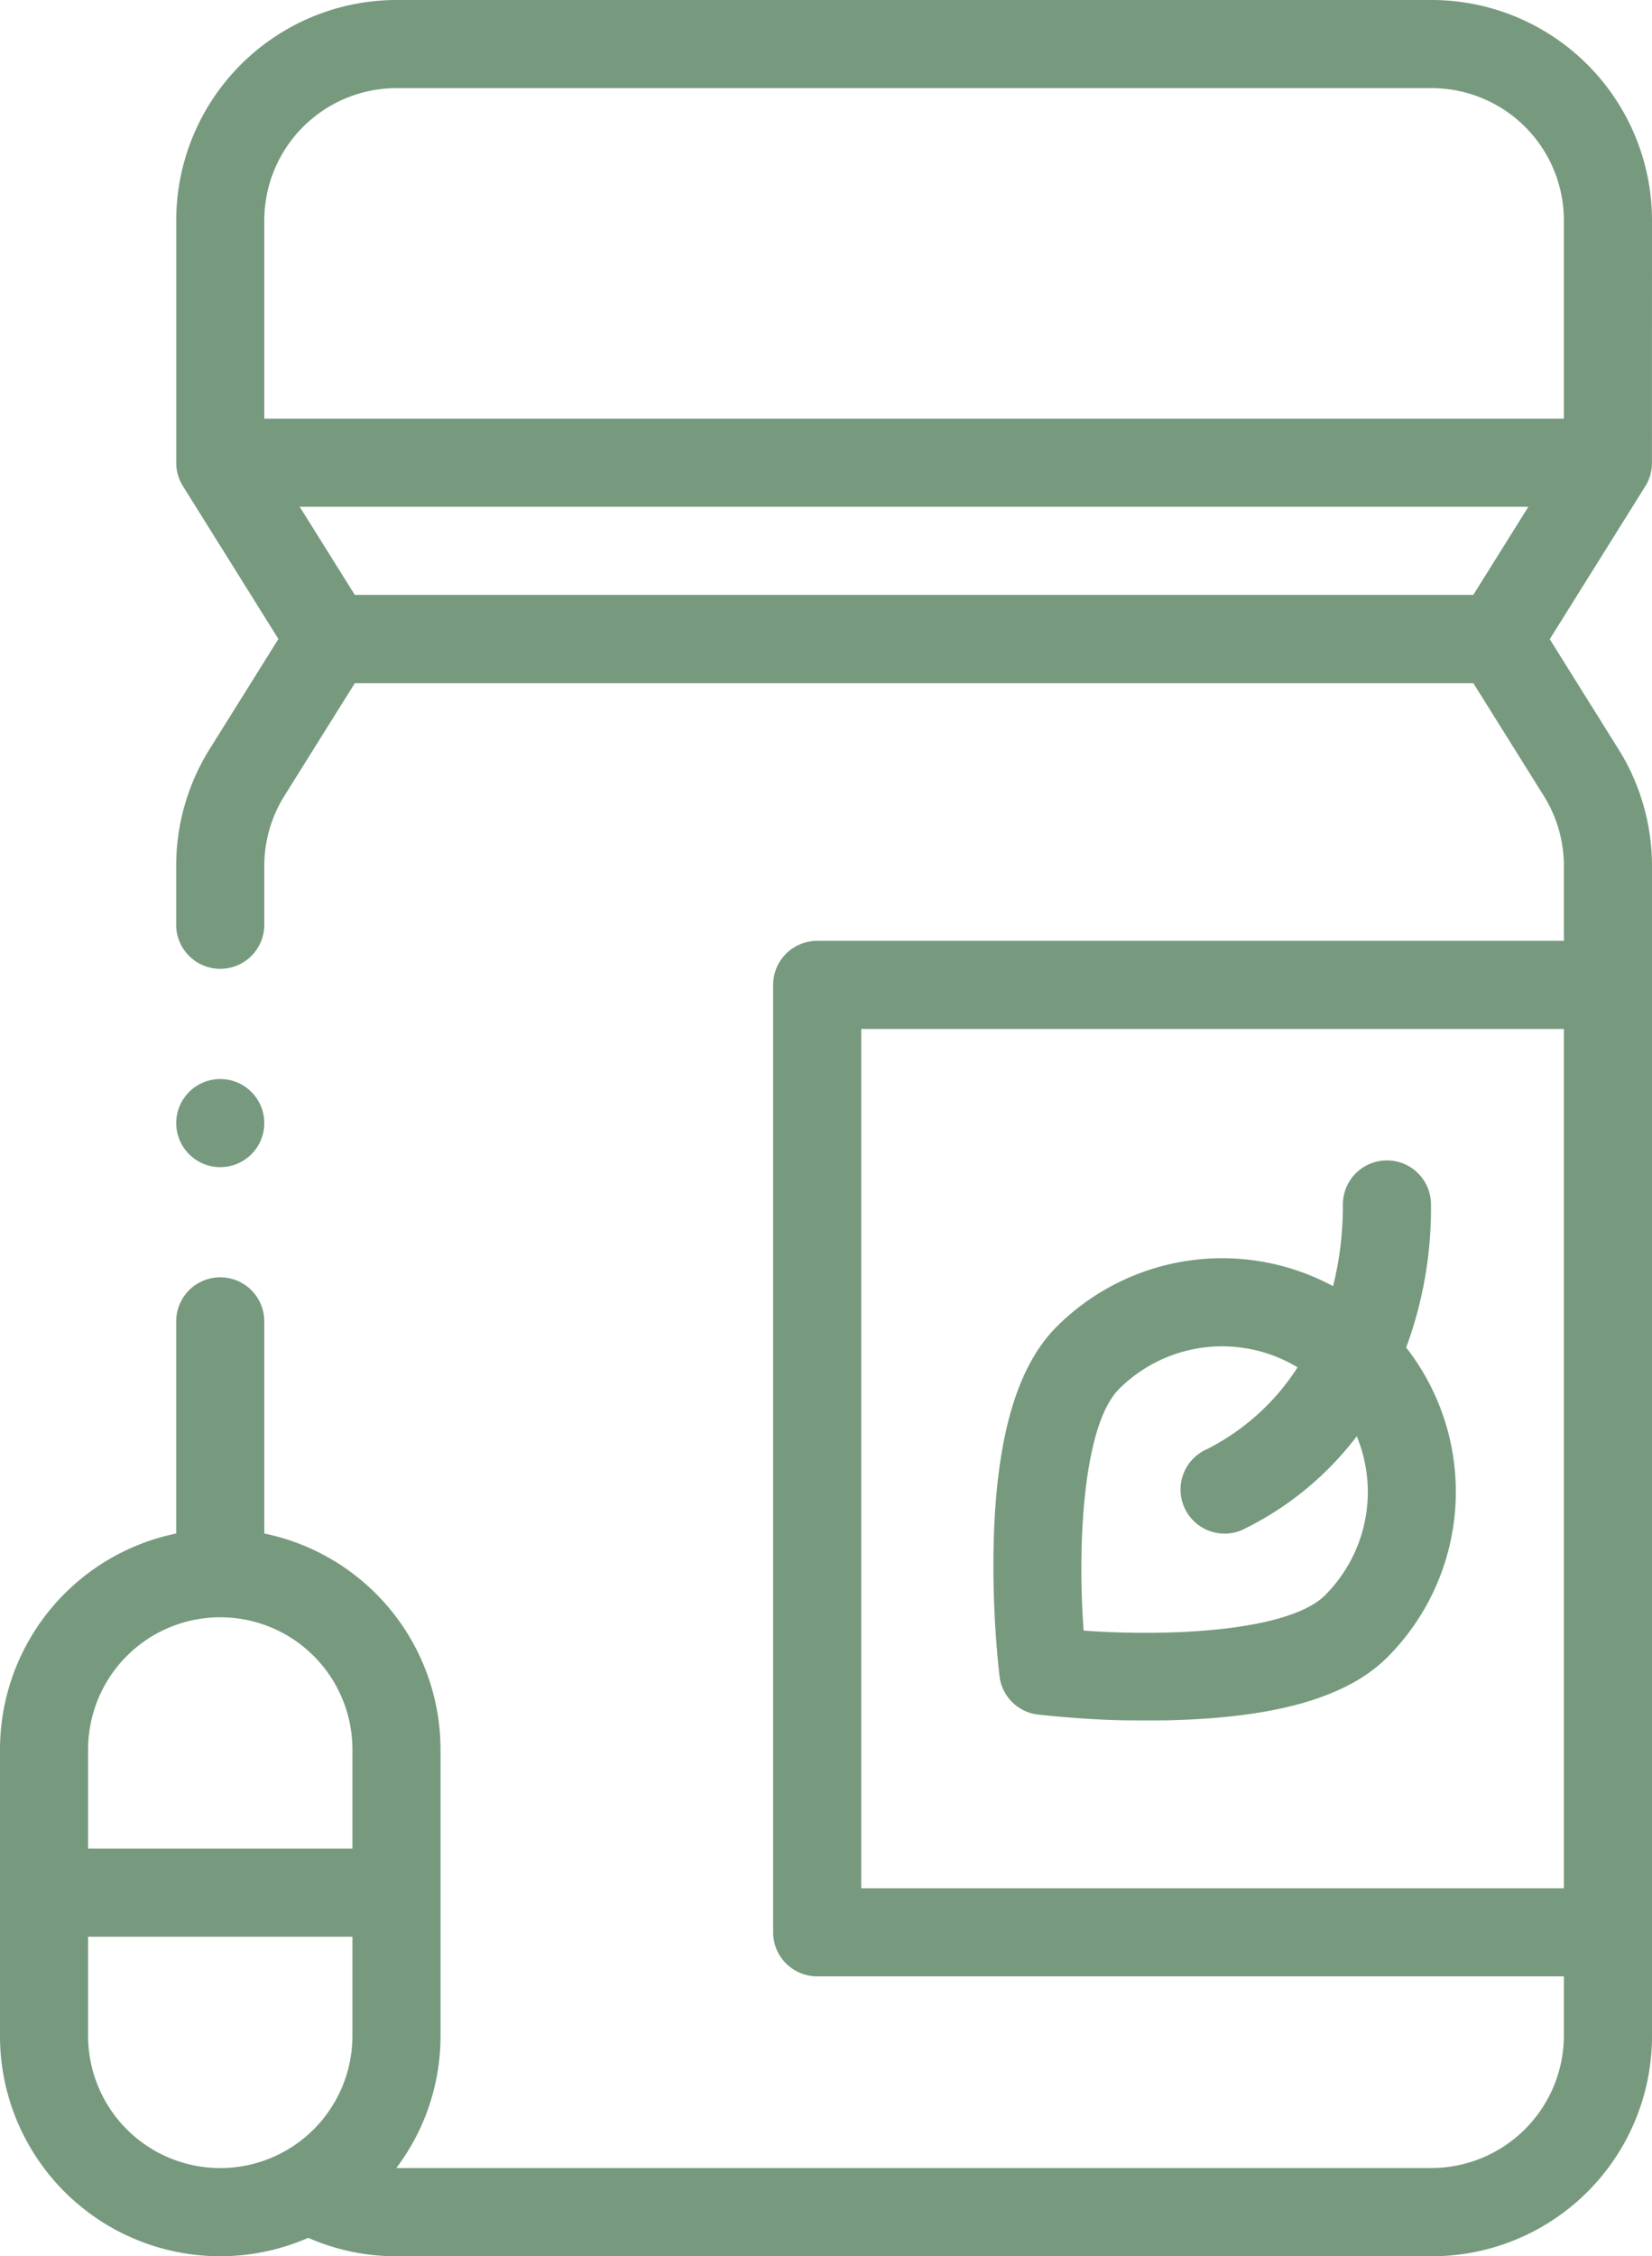
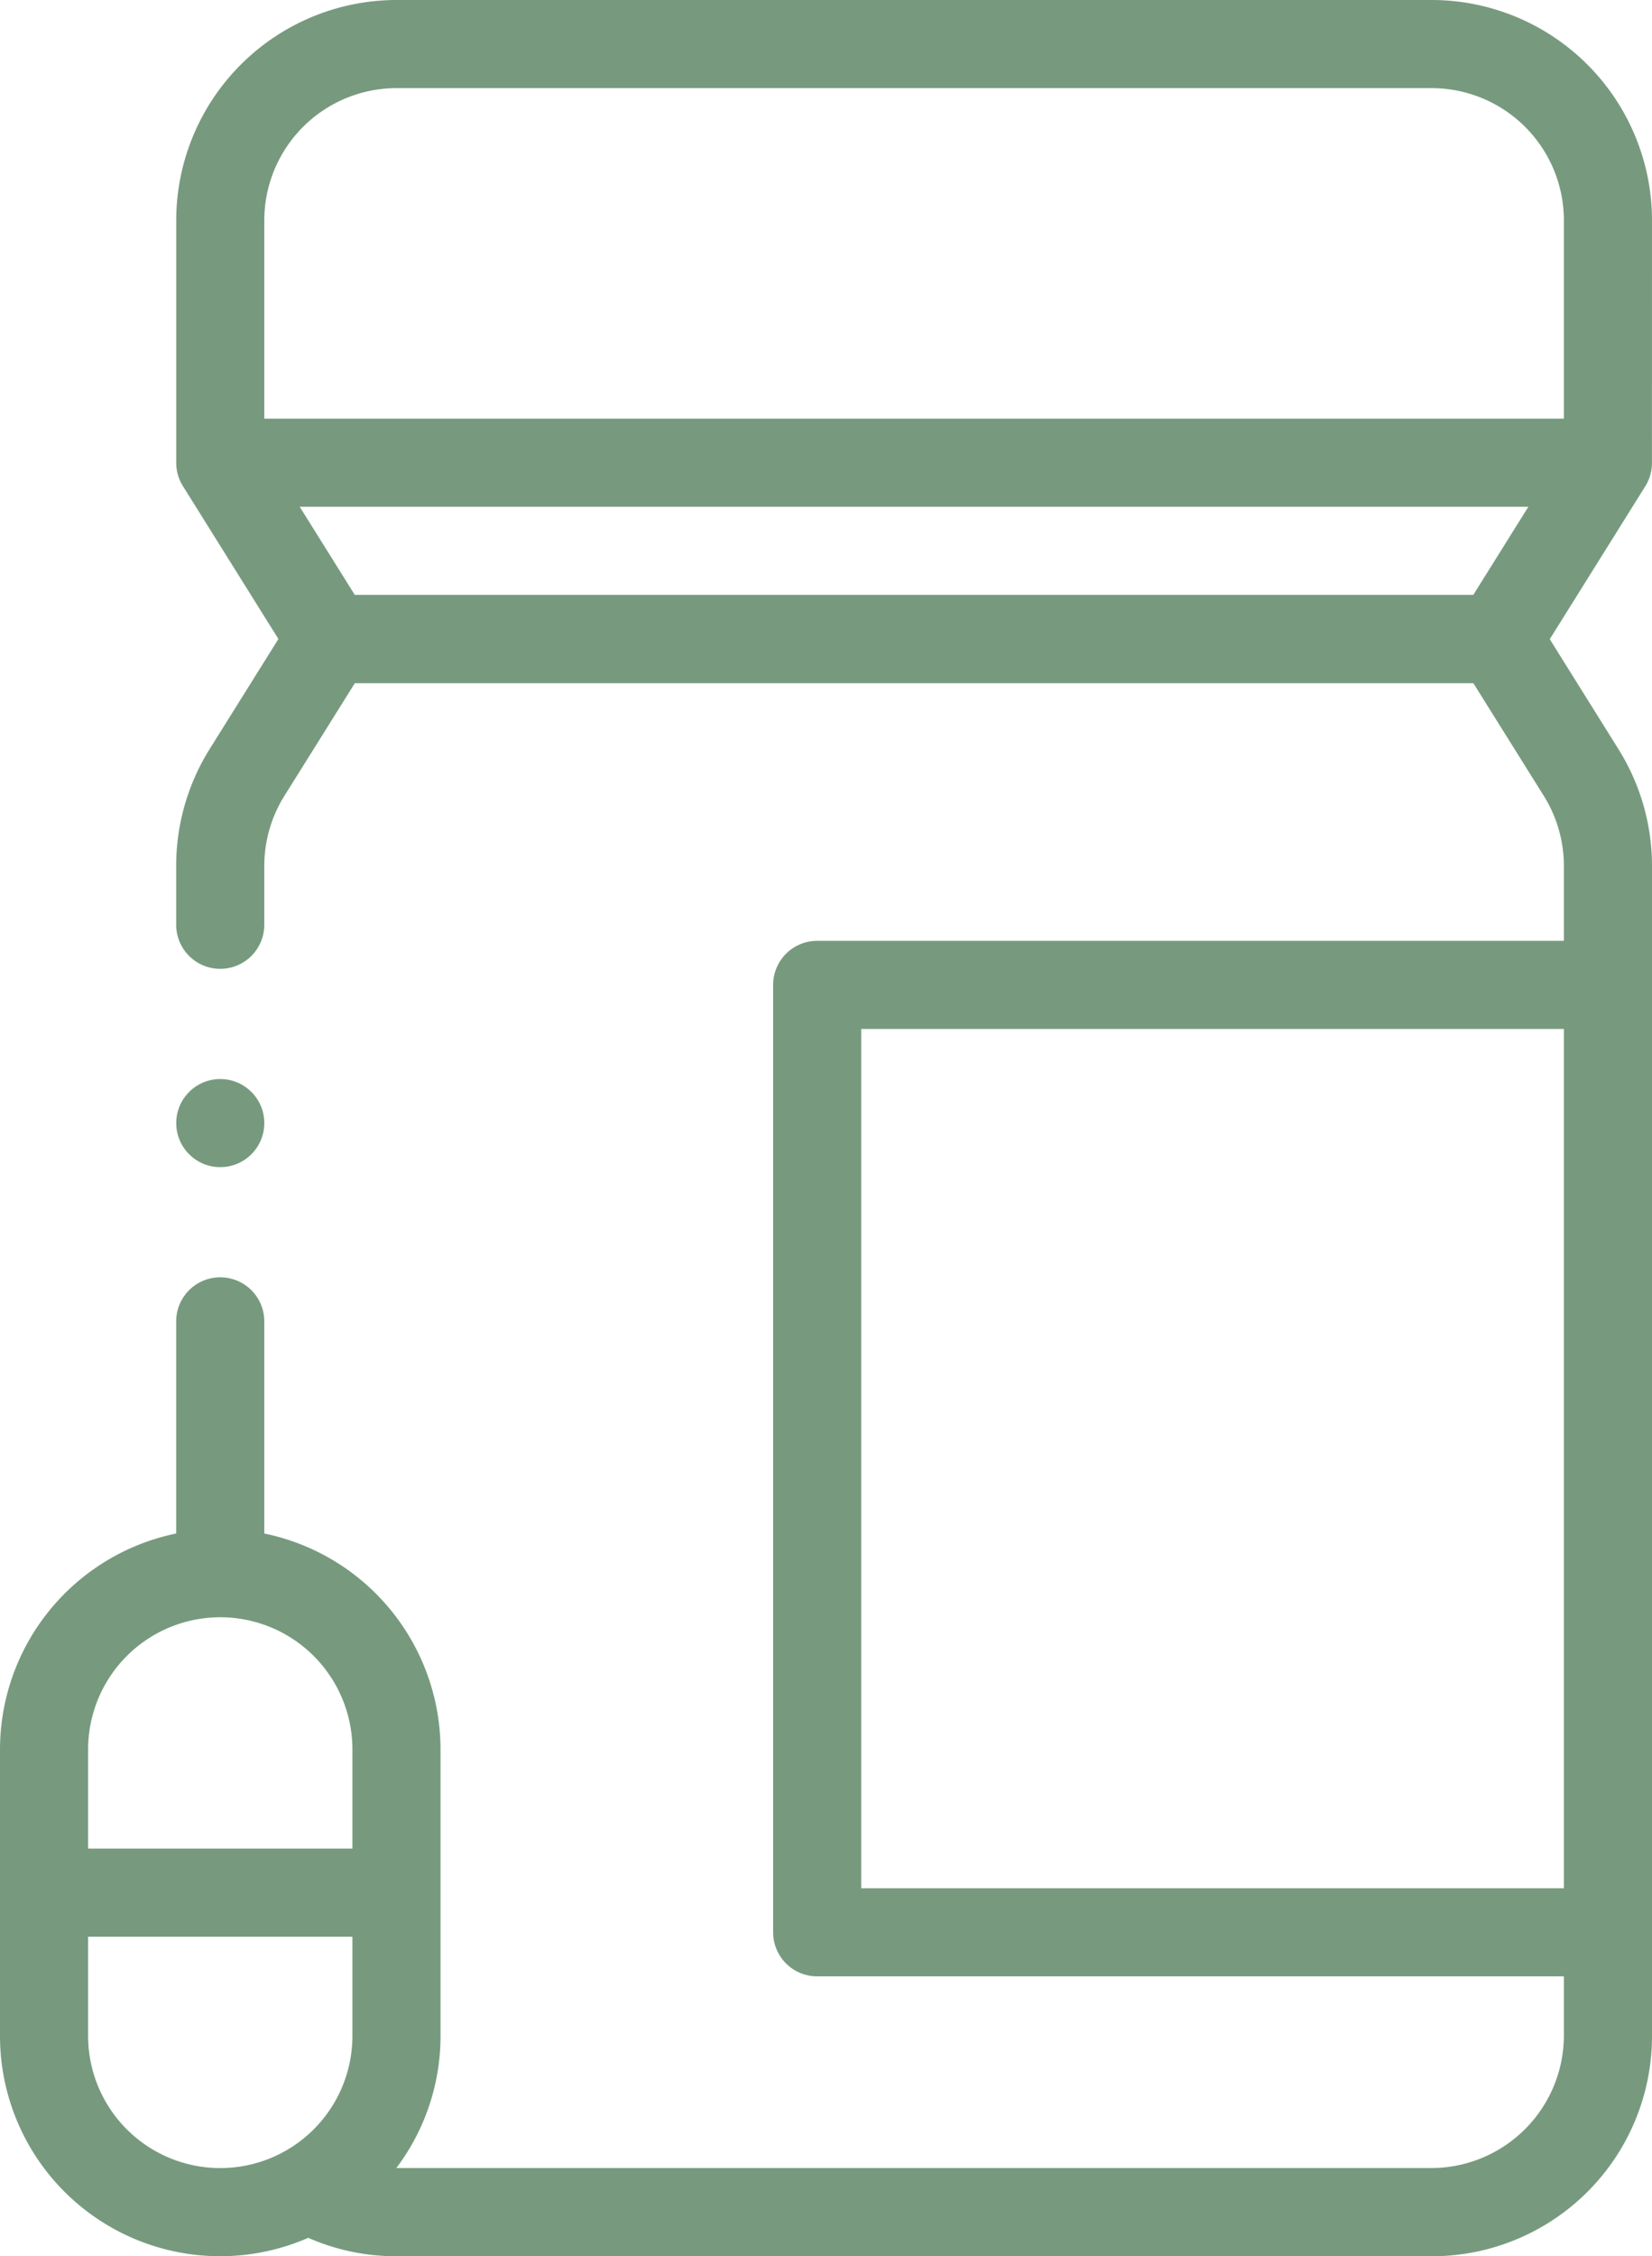
<svg xmlns="http://www.w3.org/2000/svg" width="35.453" height="48.405" viewBox="0 0 35.453 48.405">
  <defs>
    <style>.a{fill:#779a7e;}</style>
  </defs>
  <g transform="translate(0 0)">
    <path class="a" d="M103.953,4.727A4.732,4.732,0,0,0,99.226,0H77.009a4.732,4.732,0,0,0-4.727,4.727s0,5.205,0,5.208a.943.943,0,0,0,.143.493l2.05,3.281L73,16.069a4.725,4.725,0,0,0-.719,2.505V19.84a.945.945,0,1,0,1.891,0V18.575a2.837,2.837,0,0,1,.431-1.5l1.511-2.417H100.12l1.511,2.417a2.837,2.837,0,0,1,.431,1.5v1.61H86.037a.945.945,0,0,0-.945.945V41.456a.945.945,0,0,0,.945.945h16.025v1.276a2.847,2.847,0,0,1-2.836,2.836H77.006a4.7,4.7,0,0,0,.948-2.836V37.533A4.735,4.735,0,0,0,74.172,32.9V28.349a.945.945,0,0,0-1.891,0V32.9A4.735,4.735,0,0,0,68.5,37.533v6.145a4.725,4.725,0,0,0,6.617,4.332l.052.024a4.69,4.69,0,0,0,1.84.372H99.226a4.724,4.724,0,0,0,4.727-4.727v-25.1a4.722,4.722,0,0,0-.719-2.505l-1.475-2.361,2.05-3.281a.943.943,0,0,0,.143-.493S103.953,4.727,103.953,4.727ZM70.391,37.533a2.836,2.836,0,0,1,5.672,0V39.66H70.391Zm0,6.145V41.551h5.672v2.127a2.836,2.836,0,1,1-5.672,0Zm16.592-3.167V22.075h15.079V40.511ZM74.172,4.727a2.839,2.839,0,0,1,2.836-2.836H99.226a2.839,2.839,0,0,1,2.836,2.836V8.981H74.172Zm1.942,8.036-1.182-1.891H101.3l-1.182,1.891Z" transform="translate(-68.5 0)" />
    <ellipse class="a" cx="0.945" cy="0.945" rx="0.945" ry="0.945" transform="translate(3.782 23.15)" />
-     <path class="a" d="M303.391,264.278a.945.945,0,0,0-1.891,0,7.049,7.049,0,0,1-.211,1.752,5.027,5.027,0,0,0-5.93.869c-.848.848-1.29,2.352-1.352,4.6a21.494,21.494,0,0,0,.124,2.9.945.945,0,0,0,.823.823c.04,0,.727.088,1.678.119.221.007,1.047.01,1.226,0,2.246-.062,3.75-.5,4.6-1.352a5.025,5.025,0,0,0,.4-6.642A8.607,8.607,0,0,0,303.391,264.278Zm-2.271,8.381c-.764.764-3.271.9-5.184.761-.14-1.914,0-4.42.761-5.184a3.133,3.133,0,0,1,3.831-.464,4.988,4.988,0,0,1-1.939,1.753.945.945,0,0,0,.745,1.738,6.8,6.8,0,0,0,2.464-2.012A3.132,3.132,0,0,1,301.12,272.659Z" transform="translate(-272.681 -238.437)" />
  </g>
</svg>